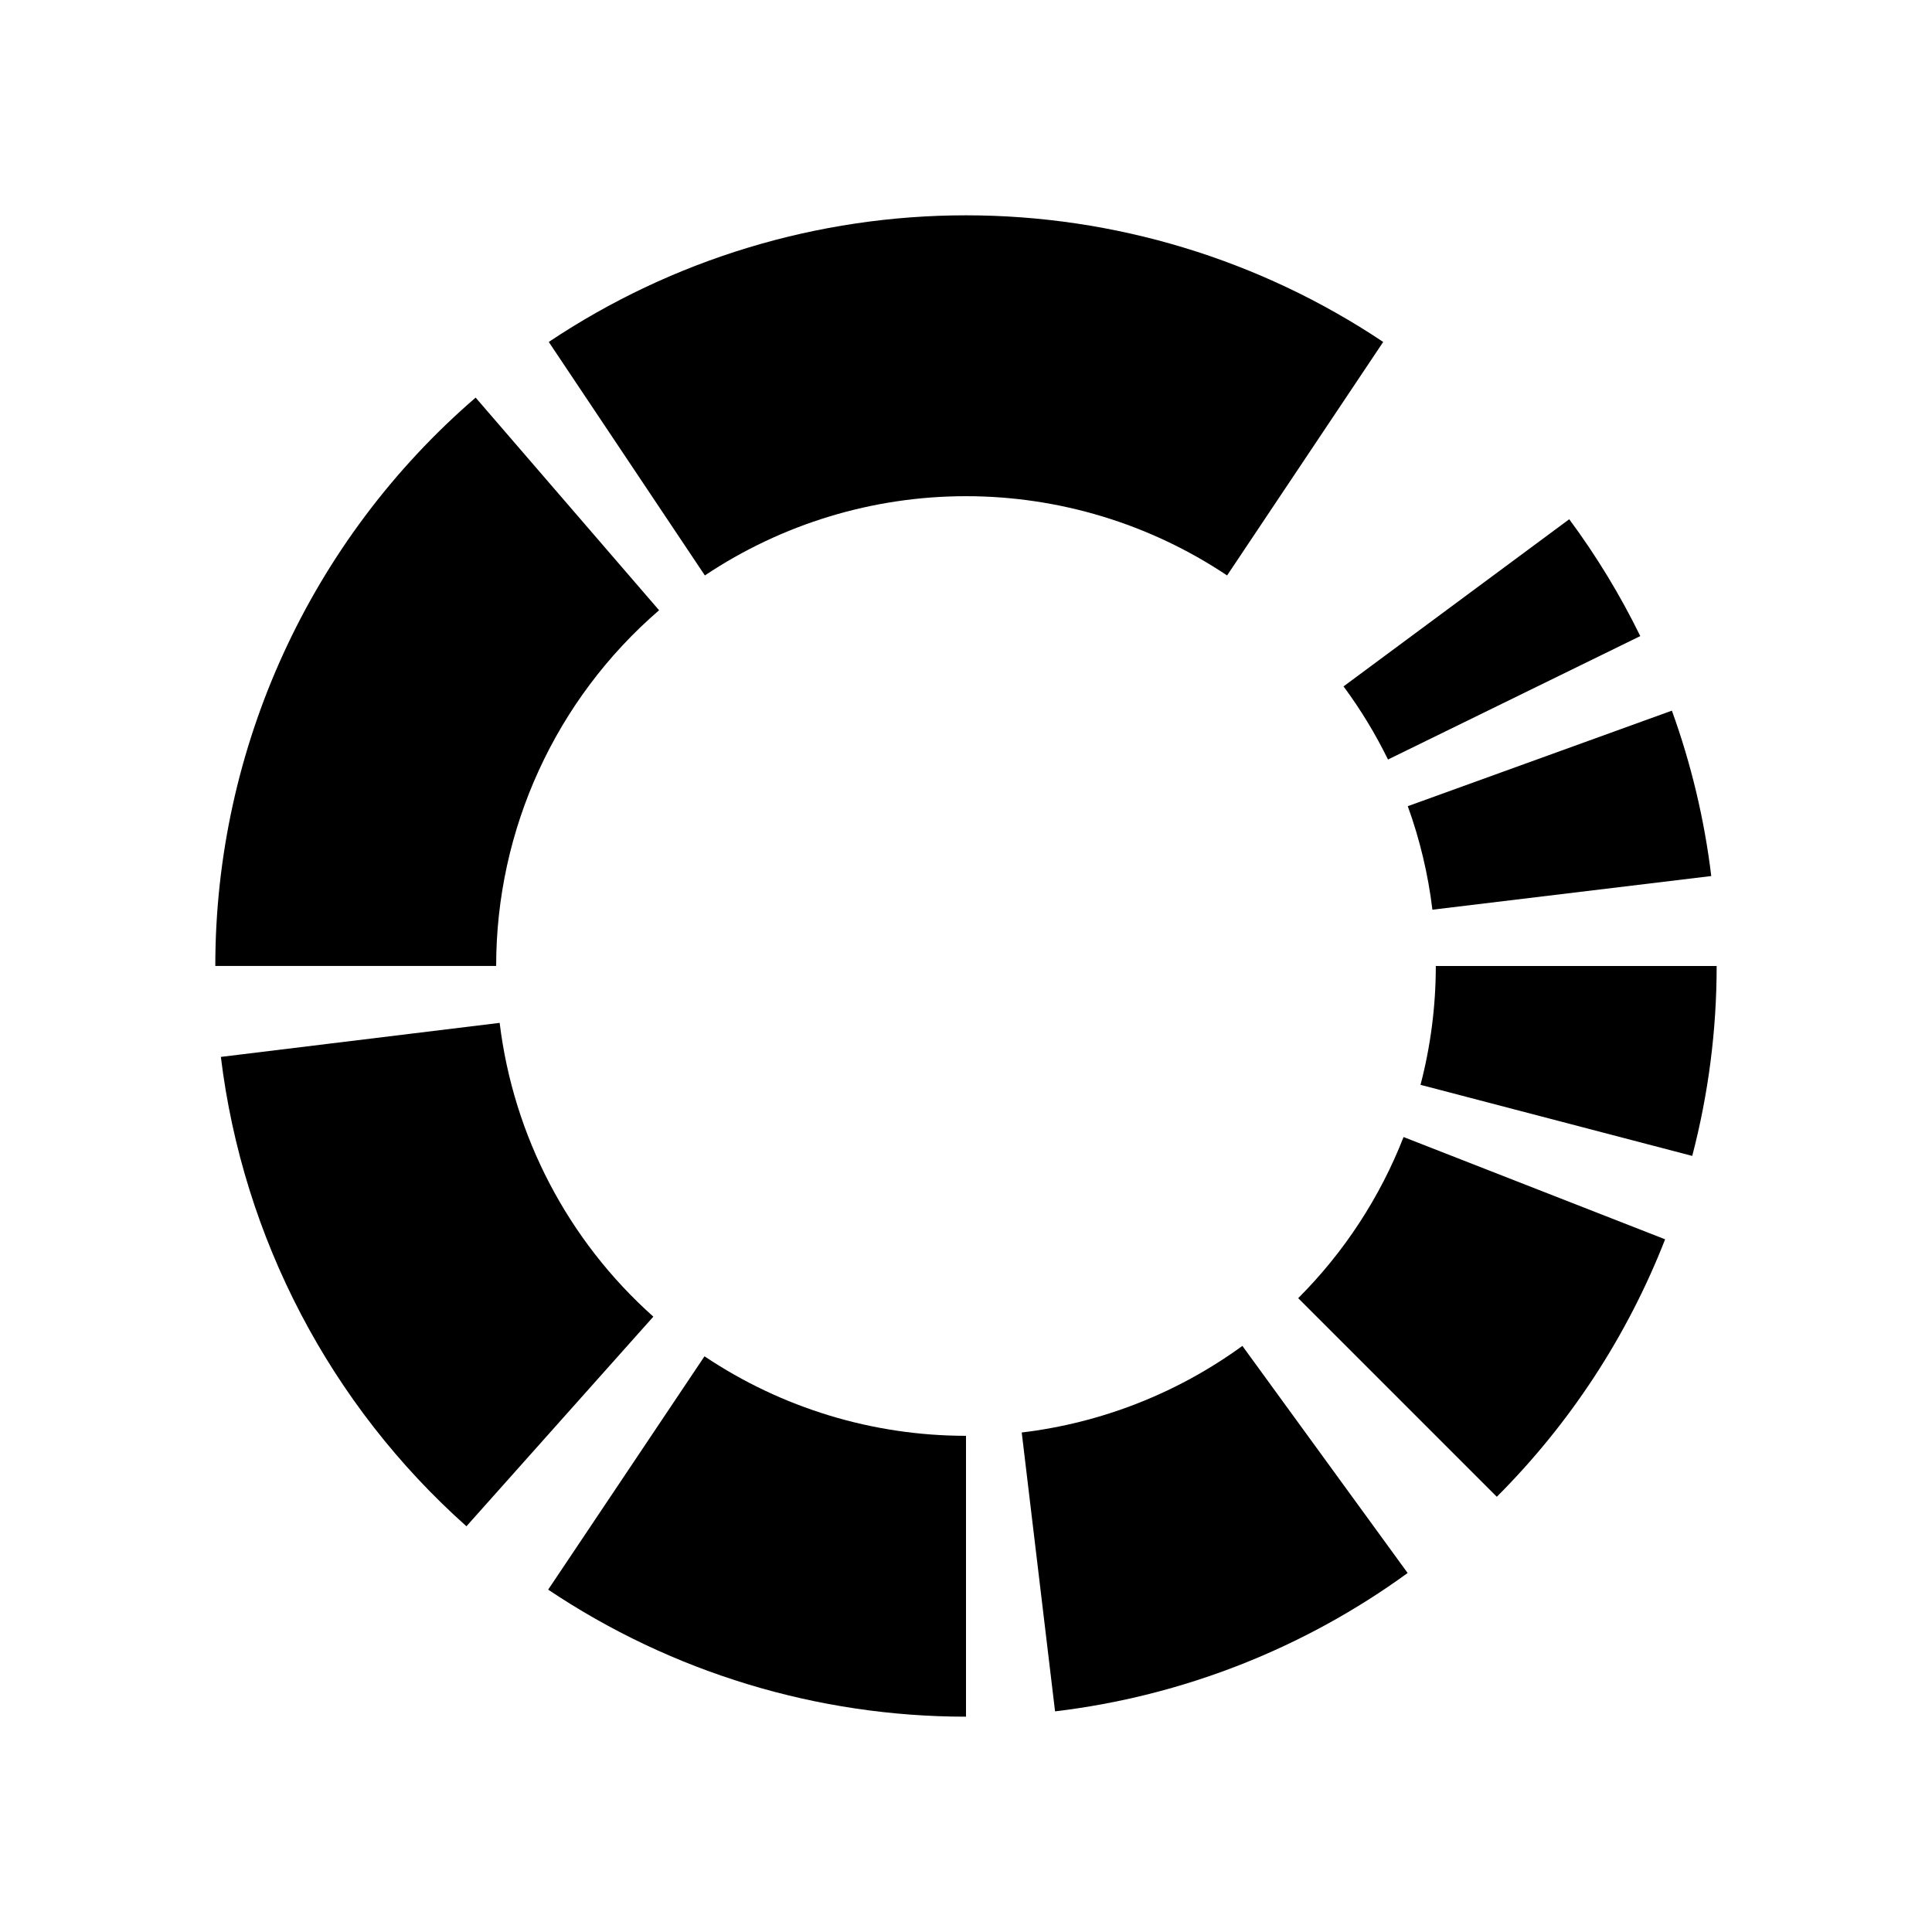
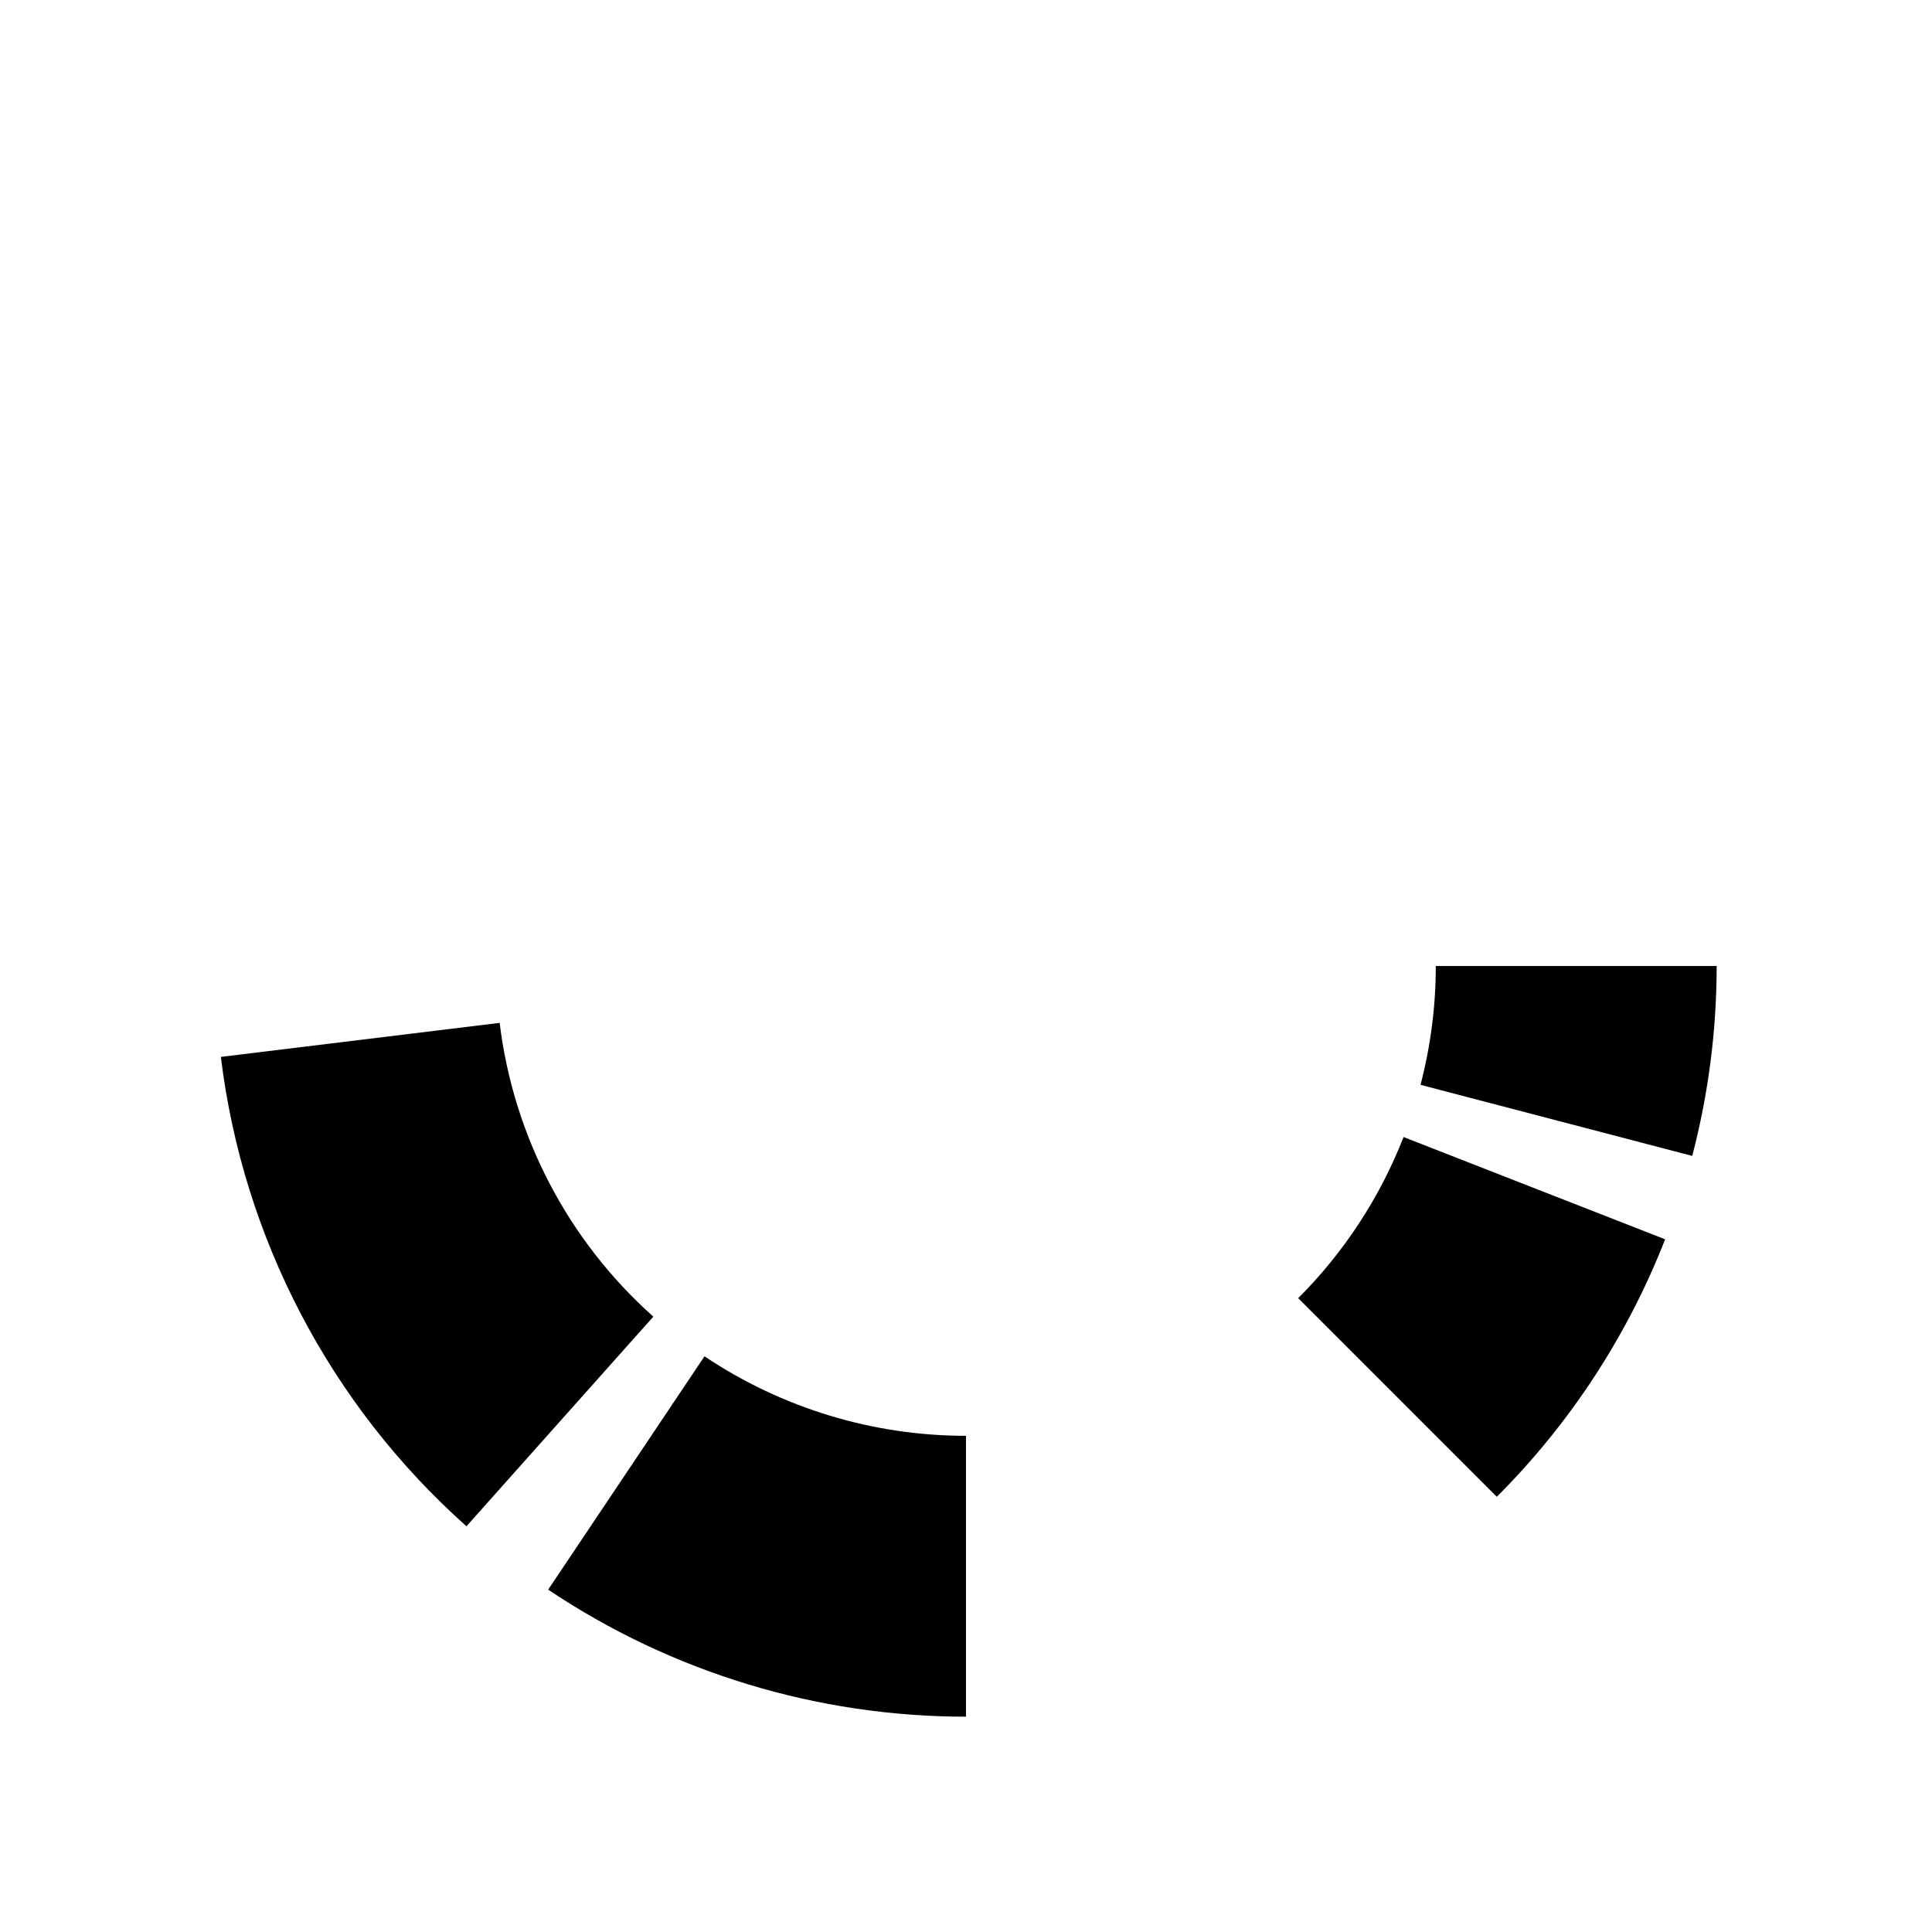
<svg xmlns="http://www.w3.org/2000/svg" fill="#000000" width="800px" height="800px" version="1.1" viewBox="144 144 512 512">
  <g fill-rule="evenodd">
-     <path d="m597.5 376.16c-1.805-14.961-5.309-29.66-10.434-43.832l-69.992 25.32c3.211 8.867 5.398 18.066 6.527 27.43z" />
-     <path d="m578.69 312.57c-5.32-10.875-11.625-21.238-18.828-30.965l-59.812 44.297c4.508 6.086 8.453 12.578 11.781 19.379z" />
    <path d="m592.46 450.33c4.297-16.434 6.473-33.352 6.473-50.336h-74.43c0 10.633-1.363 21.215-4.051 31.5z" />
    <path d="m540.67 540.66c19.422-19.414 34.605-42.648 44.605-68.23l-69.316-27.102c-6.262 16.008-15.766 30.547-27.922 42.699z" />
-     <path d="m423.6 597.53c33.77-4.035 65.934-16.66 93.438-36.668l-43.793-60.184c-17.211 12.52-37.34 20.422-58.477 22.949z" />
    <path d="m289.27 565.27c32.758 21.945 71.301 33.668 110.73 33.668v-74.434c-24.684 0-48.805-7.332-69.301-21.07z" />
    <path d="m202.53 424.09c5.856 47.996 28.992 92.219 65.082 124.39l49.531-55.555c-22.59-20.141-37.07-47.812-40.73-77.855z" />
-     <path d="m270.05 249.37c-43.809 37.785-68.992 92.777-68.992 150.62h74.43c0-36.207 15.766-70.621 43.176-94.266z" />
-     <path d="m510.56 234.62c-32.723-21.879-71.203-33.559-110.56-33.559-39.363 0-77.844 11.68-110.57 33.559l41.367 61.879c20.48-13.691 44.559-21.004 69.199-21.004 24.629 0 48.715 7.312 69.195 21.004z" />
  </g>
</svg>